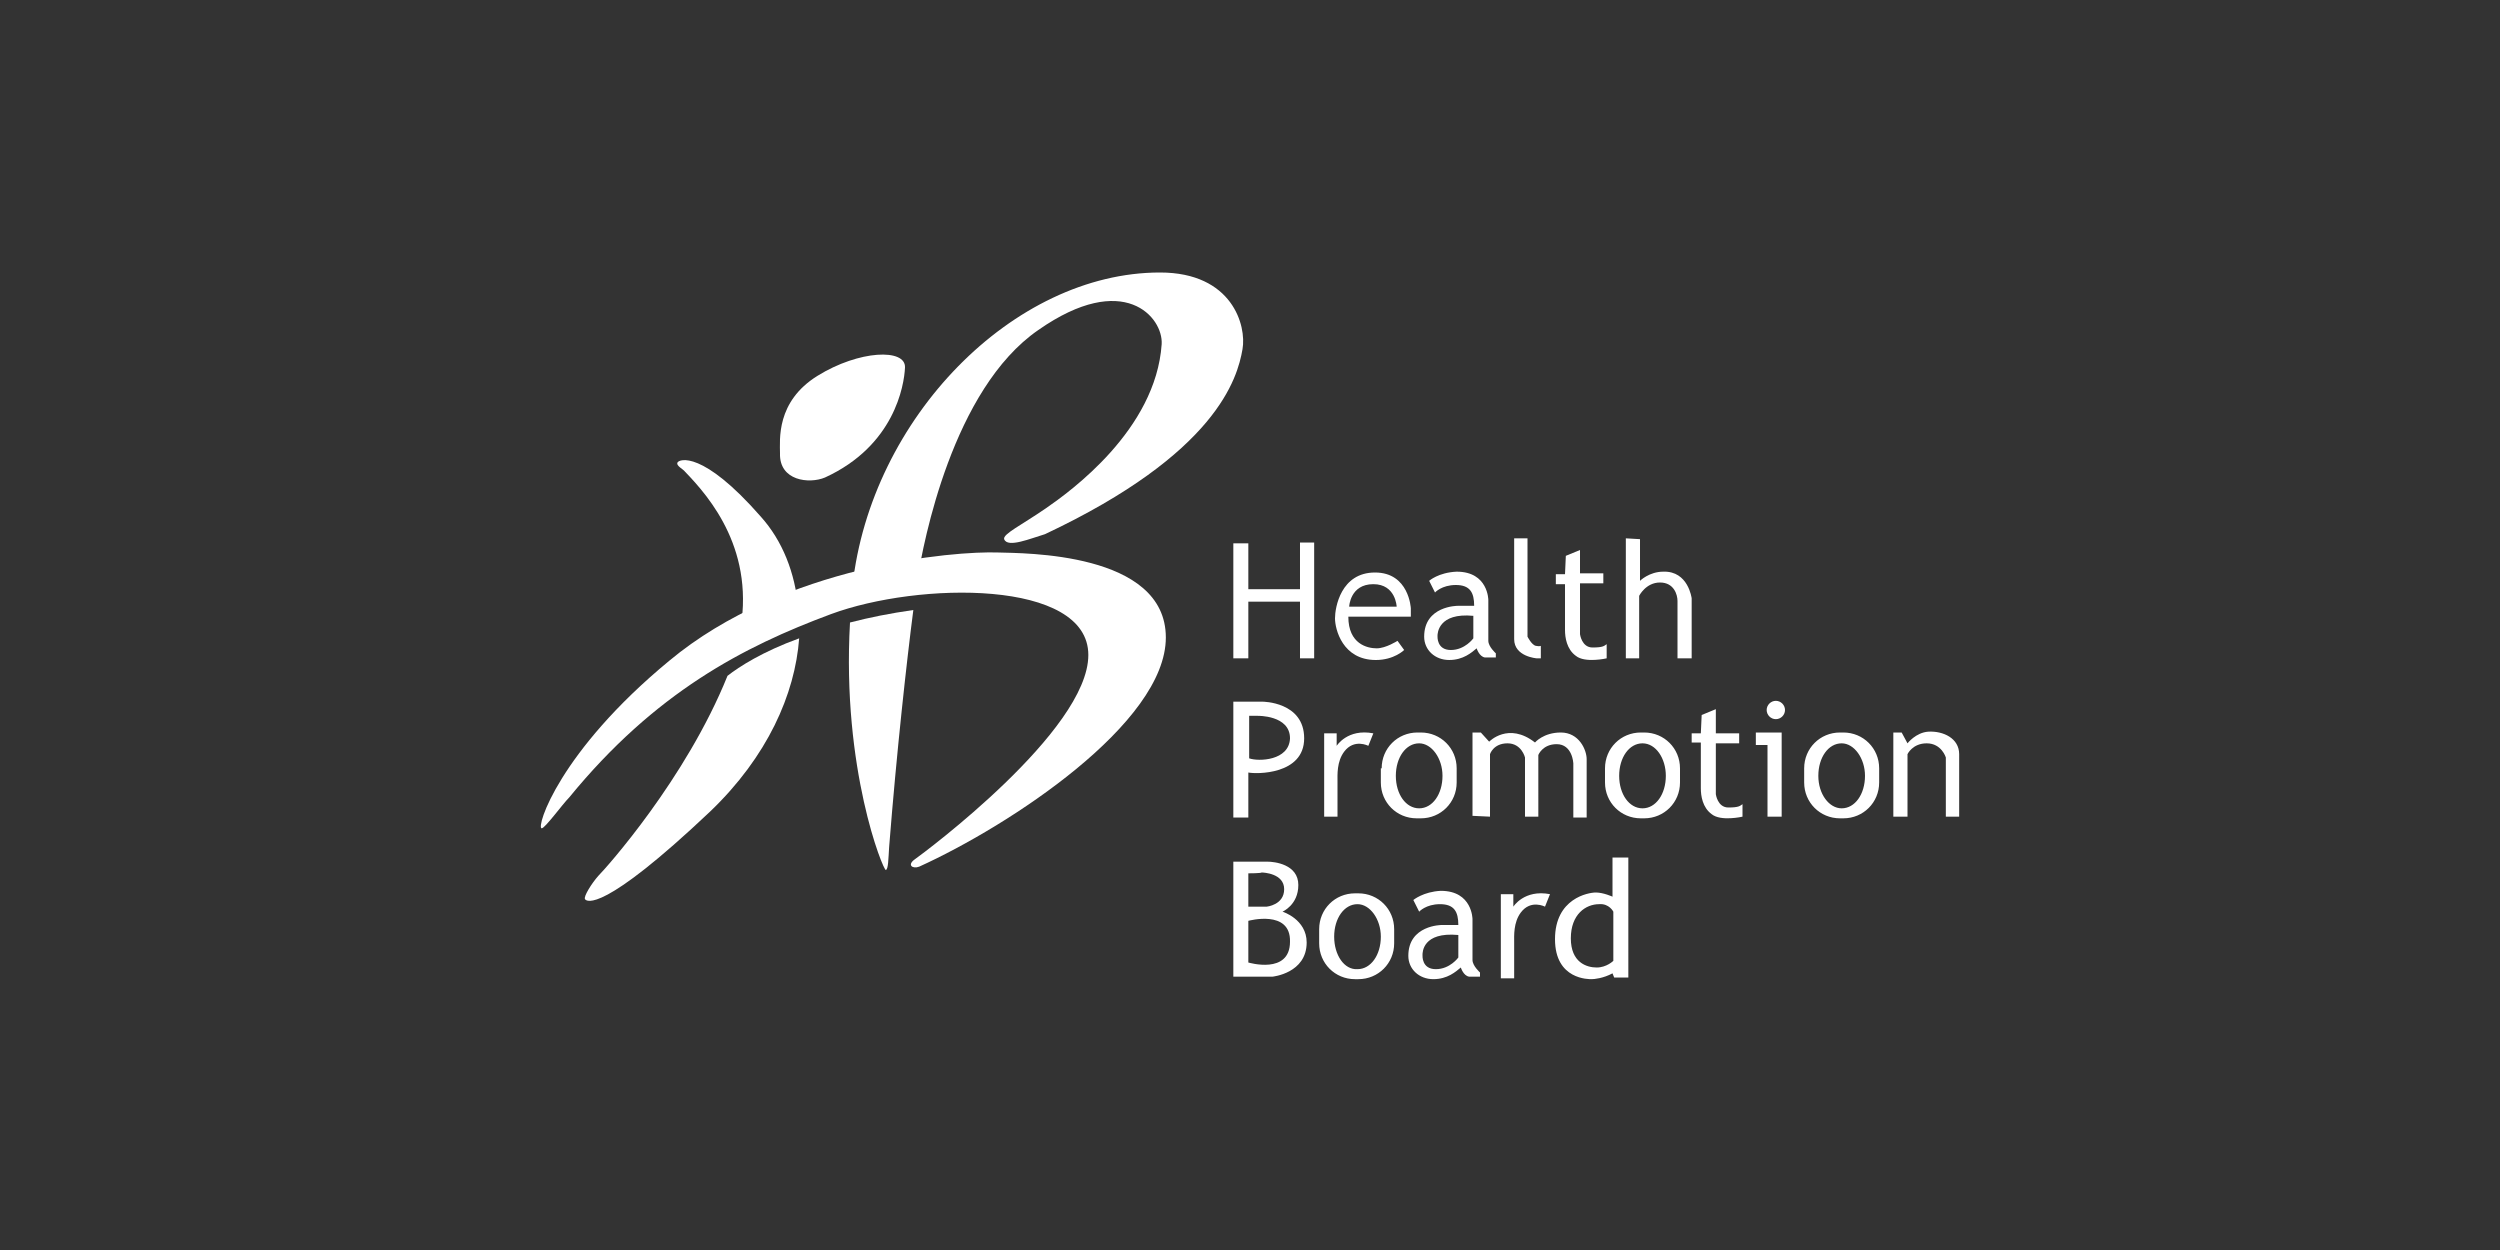
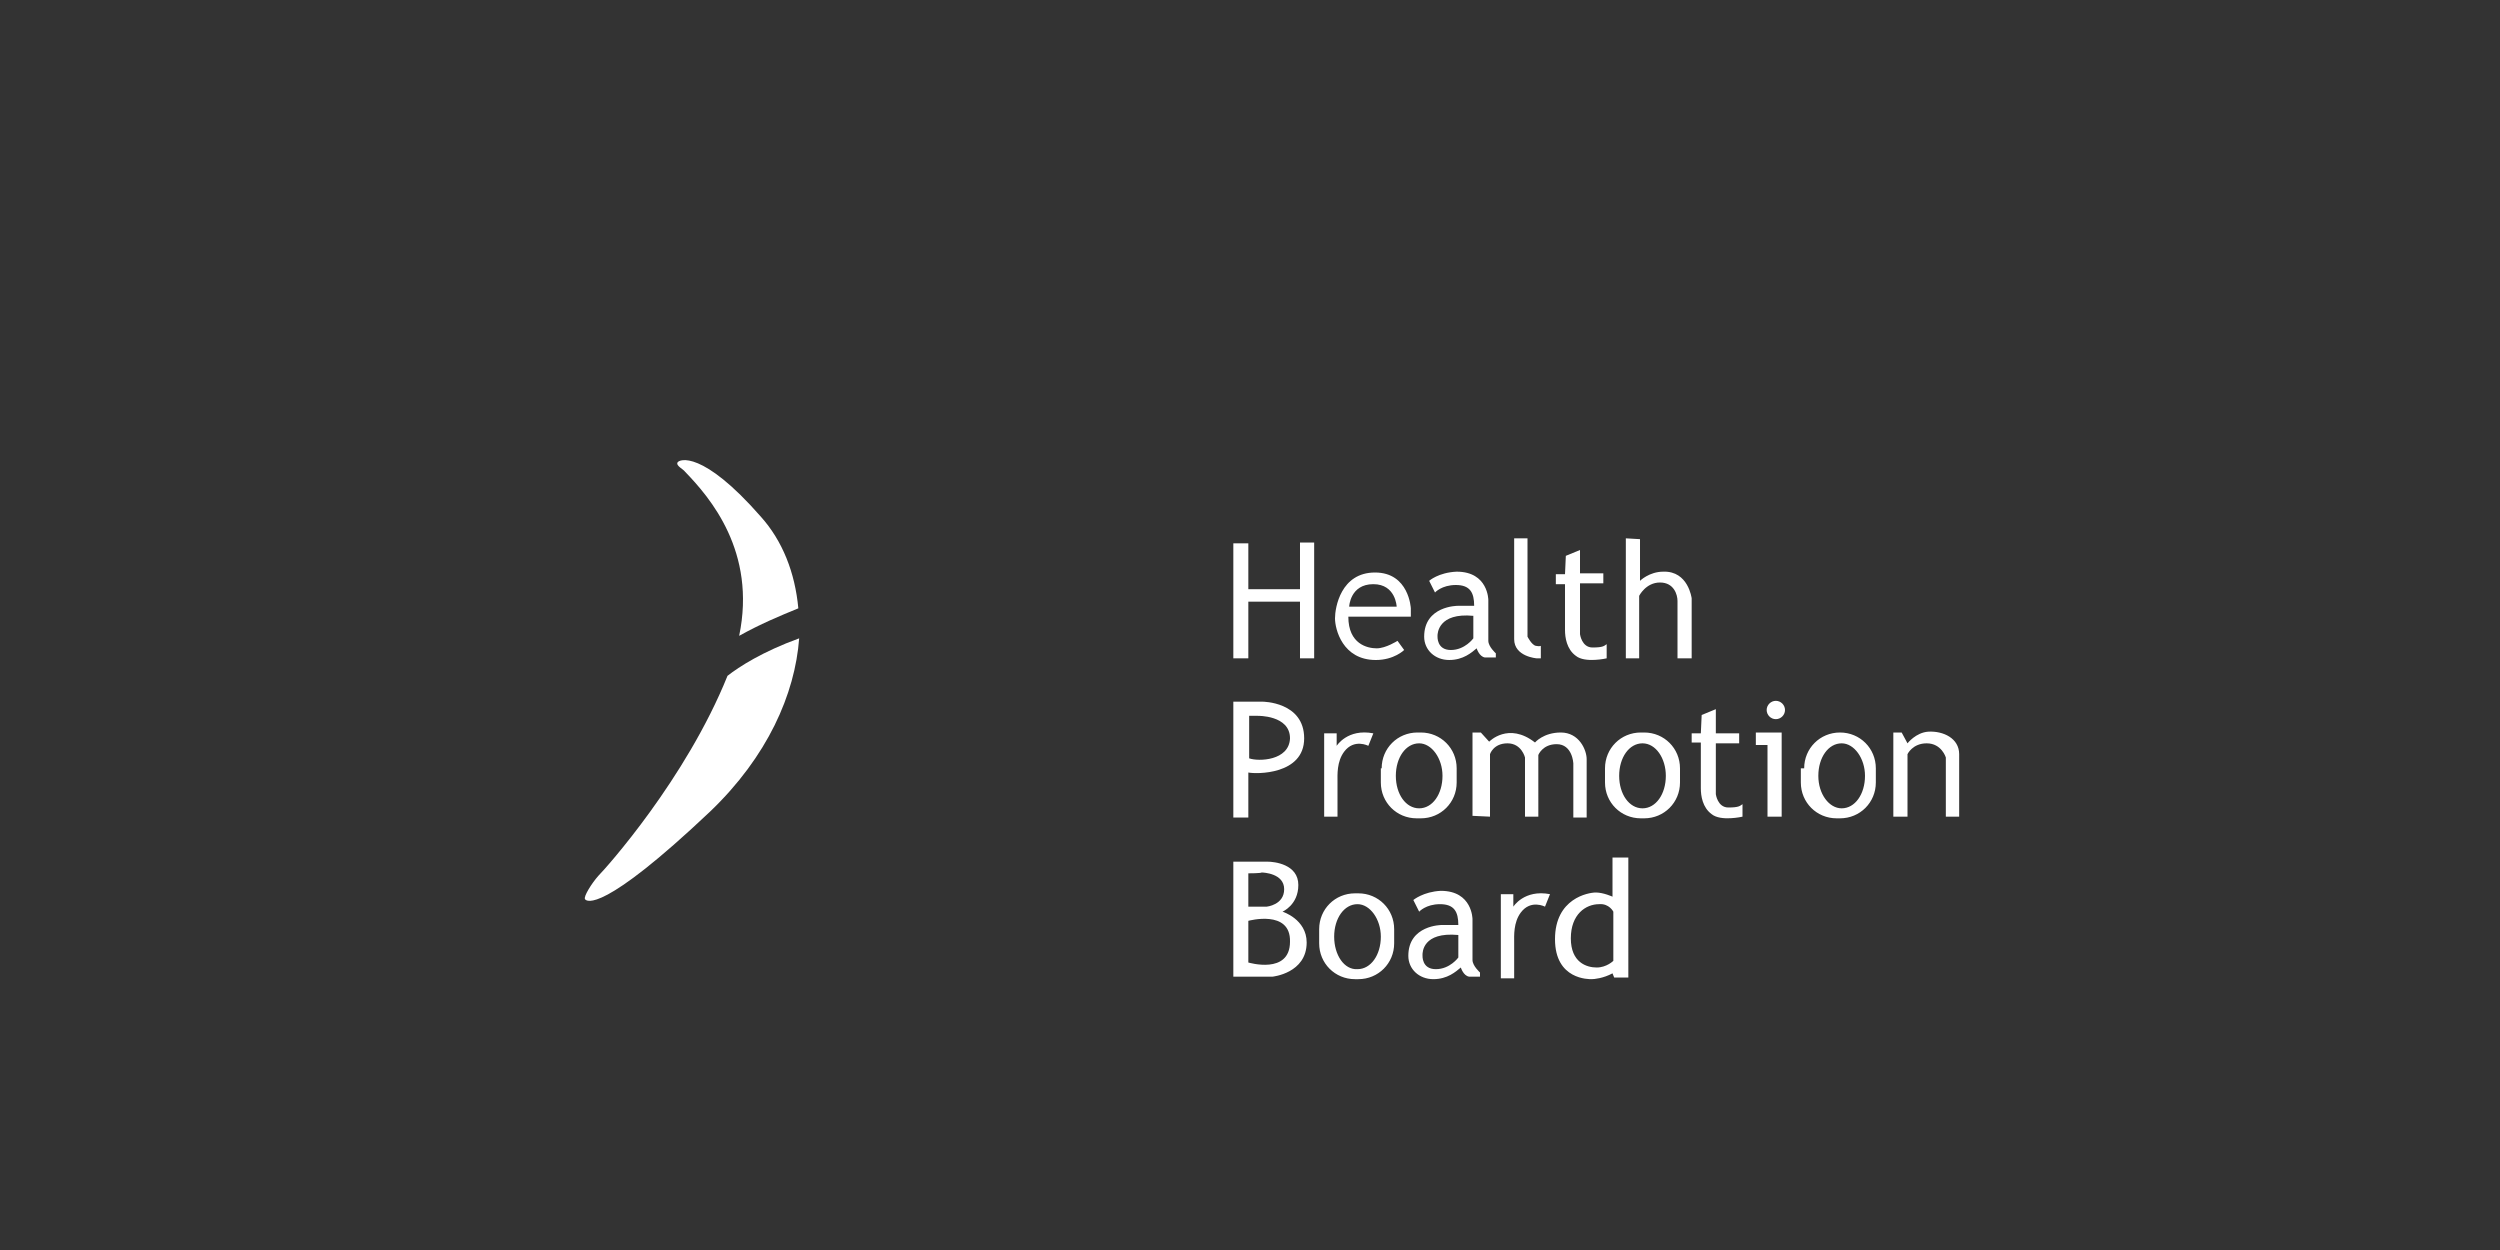
<svg xmlns="http://www.w3.org/2000/svg" version="1.1" id="Layer_1" x="0px" y="0px" viewBox="0 0 300 150" style="enable-background:new 0 0 300 150;" xml:space="preserve">
  <rect x="0" y="0" width="300" height="150" fill="#333333" stroke="none" />
  <style type="text/css">
	.st0{fill-rule:evenodd;clip-rule:evenodd;fill:#FFFFFF;}
</style>
  <g>
    <path class="st0" d="M95.9,76.6c-0.5,6.7-3.8,14.2-10.7,20.8c-12.9,12.2-14.8,10.8-15,10.5c-0.2-0.3,0.8-1.9,1.6-2.8   c0.9-0.9,10.5-11.6,15.5-24C88.7,80,91.5,78.2,95.9,76.6z M81.3,55.5c0.2-0.4,3-1.5,10,6.5c2.6,2.9,4.1,6.7,4.5,11   c-2.2,0.9-4.6,1.9-7.1,3.3c2.1-10.1-3.5-16.6-6.5-19.7C82,56.3,81.1,55.9,81.3,55.5z" />
-     <path class="st0" d="M93.6,54.4c0-1.6-0.5-6.2,4.5-9.3c5-3.1,10.6-3.3,10.5-1c-0.1,2.2-1.3,9.4-9.6,13.2   C97.1,58.1,93.5,57.7,93.6,54.4z" />
-     <path class="st0" d="M109.6,73.2c-0.8,6.2-2,17-2.9,28.4c-0.1,1.5-0.1,2.7-0.4,2.8c-0.3,0.1-5.3-12.1-4.3-29.7   C104.3,74.1,106.8,73.6,109.6,73.2z M120.5,64.7c-0.2-0.6,2.1-1.7,5-3.7c2.9-2,13.2-9.4,13.9-19.7c0.2-3.2-4.5-8.9-14.8-1.7   c-10.3,7.1-13.8,25.5-14.5,29.9l-0.1,0.4c-1.8,0.1-4.5,0.4-7.8,1.2l0.1-0.8c2.2-20.1,19.3-37.6,36.9-37.6c8.7,0,10.4,6.4,9.9,9.2   c-0.6,3.5-3.1,12.5-23.7,22.2C123.7,64.6,120.9,65.8,120.5,64.7z" />
-     <path class="st0" d="M204.2,85.8l1.7-0.7V88h2.8v1.2h-2.8v6.1c0,0,0.2,1.6,1.5,1.6c1.3,0,1.4-0.2,1.7-0.4v1.5c0,0-2.6,0.6-3.7-0.3   c-1.1-0.8-1.3-2.2-1.3-3.1l0-5.5H203V88h1.1L204.2,85.8z M218.2,93.1c0-2.2,1.2-3.9,2.8-3.9c1.5,0,2.8,1.8,2.8,3.9   c0,2.2-1.2,3.9-2.8,3.9C219.5,97,218.2,95.3,218.2,93.1L218.2,93.1z M216.5,92.2c0-2.4,1.9-4.3,4.3-4.3h0.4c2.4,0,4.3,1.9,4.3,4.3   v1.7c0,2.4-1.9,4.3-4.3,4.3h-0.4c-2.4,0-4.3-1.9-4.3-4.3V92.2z M194.3,93.1c0-2.2,1.2-3.9,2.8-3.9s2.8,1.8,2.8,3.9   c0,2.2-1.2,3.9-2.8,3.9S194.3,95.3,194.3,93.1L194.3,93.1z M192.6,92.2c0-2.4,1.9-4.3,4.3-4.3h0.4c2.4,0,4.3,1.9,4.3,4.3v1.7   c0,2.4-1.9,4.3-4.3,4.3h-0.4c-2.4,0-4.3-1.9-4.3-4.3V92.2z M160.1,112.4c0-2.2,1.2-3.9,2.8-3.9c1.5,0,2.8,1.8,2.8,3.9   c0,2.2-1.2,3.9-2.8,3.9C161.3,116.4,160.1,114.6,160.1,112.4L160.1,112.4z M158.3,111.5c0-2.4,1.9-4.3,4.3-4.3h0.4   c2.4,0,4.3,1.9,4.3,4.3v1.7c0,2.4-1.9,4.3-4.3,4.3h-0.4c-2.4,0-4.3-1.9-4.3-4.3V111.5z M175,112.2v2.7c0,0-1,1.4-2.7,1.4   c-1.7,0-1.6-1.6-1.6-1.7C170.7,114.3,170.7,111.8,175,112.2z M169.6,108l0.7,1.4c0,0,0.8-0.9,2.5-0.9c1.7,0,2.2,0.9,2.2,2.5h-2   c0,0-4,0-4,3.7c0,1.6,1.3,2.8,3,2.8c1.7,0,2.7-0.9,3.3-1.4c0,0,0.3,1,1,1.1h1.3v-0.5c0,0-0.9-0.8-0.9-1.5v-4.9c0,0,0-3.4-3.8-3.4   C170.8,107,169.6,108,169.6,108z M180.1,117.3v-10h1.5v1.5c0,0,1.3-2.1,4.4-1.5l-0.6,1.5c0,0-1.7-0.9-2.9,0.7   c-0.9,1.2-0.8,2.8-0.8,3.6l0,4.3H180.1z M193.6,109.4v5.9c0,0-0.8,0.8-2,0.8c-1.2,0-3.1-0.6-3.1-3.5c0-2.9,1.8-4.1,3.4-4.1   C193.1,108.4,193.6,109.4,193.6,109.4z M195.4,102.9h-1.9v4.7c0,0-1.1-0.5-2-0.5c-0.9,0-4.9,0.7-4.9,5.6c0,4.9,4.1,4.8,4.4,4.8   c0.3,0,1.4-0.1,2.5-0.7l0.2,0.5h1.7L195.4,102.9z M149.8,110.5v5c0,0,5,1.5,5-2.5C154.9,109.1,149.8,110.5,149.8,110.5z    M149.8,104.8v4h2.2c0,0,2.1-0.2,2.1-2.1c0-1.9-2.5-2-2.7-2C151.3,104.8,149.8,104.8,149.8,104.8z M148,103.3v13.9h4.7   c0,0,4.1-0.4,4.1-4.1c0-2.8-2.9-3.7-2.9-3.7s1.9-0.8,1.9-3.2c0-2.5-2.9-2.8-3.7-2.8H148z M235.1,90.5V98h-1.6v-7.1   c0,0-0.5-1.7-2.3-1.7c-1.7,0-2.3,1.3-2.3,1.3v7.5l-1.7,0V87.9h1l0.7,1.3c0,0,1-1.3,2.5-1.4C233.2,87.7,235.1,88.6,235.1,90.5z    M210.7,87.9h3.1V98h-1.7v-8.6l-1.4,0L210.7,87.9z M212,85.2c0-0.6,0.5-1.1,1.1-1.1c0.6,0,1.1,0.5,1.1,1.1c0,0.6-0.5,1.1-1.1,1.1   C212.5,86.3,212,85.8,212,85.2z M176.7,97.9V87.9h1l1,1.1c0,0,2.3-2.4,5.5,0.1c0,0,1-1.2,3.1-1.2c2.2,0,3.1,2.1,3.1,3.2v7h-1.6   v-6.5c0,0-0.1-2.3-2-2.3c-1.7,0-2.2,1.3-2.2,1.3V98h-1.6v-7.1c0,0-0.4-1.7-2.1-1.7s-2.1,1.3-2.1,1.3v7.5L176.7,97.9z M167.5,93.1   c0-2.2,1.2-3.9,2.8-3.9c1.5,0,2.8,1.8,2.8,3.9c0,2.2-1.2,3.9-2.8,3.9C168.7,97,167.5,95.3,167.5,93.1L167.5,93.1z M165.8,92.2   c0-2.4,1.9-4.3,4.3-4.3h0.4c2.4,0,4.3,1.9,4.3,4.3v1.7c0,2.4-1.9,4.3-4.3,4.3H170c-2.4,0-4.3-1.9-4.3-4.3V92.2z M158.9,98v-10h1.5   v1.5c0,0,1.3-2.1,4.4-1.5l-0.6,1.5c0,0-1.7-0.9-2.9,0.7c-0.9,1.2-0.8,2.8-0.8,3.6V98H158.9z M149.9,91v-5.1h1c0,0,3.9-0.1,3.9,2.7   C154.7,91.3,151,91.4,149.9,91z M148,98.1V84.2h3.5c0,0,5,0,5,4.4c0,4.4-5.8,4.3-6.7,4.1v5.4H148z M187.9,66.7l1.7-0.7v2.8l2.8,0   v1.2h-2.8v6.1c0,0,0.2,1.6,1.5,1.6c1.3,0,1.4-0.2,1.7-0.4V79c0,0-2.6,0.6-3.7-0.3c-1.1-0.8-1.3-2.2-1.3-3.1l0-5.5h-1.1v-1.2h1.1   L187.9,66.7z M149.8,70.7h6.2v-5.6h1.7V79H156v-6.8h-6.2V79H148V65.2h1.8V70.7z M195.1,64.6V79h1.6v-7.5c0,0,0.8-1.6,2.5-1.6   c1.7,0,2.1,1.5,2.1,2.2V79h1.7v-7.2c0,0-0.4-3.3-3.4-3.2c-1.7,0-2.8,1.1-2.8,1.1v-5L195.1,64.6z M181.7,64.6h1.6v11.8   c0,0,0.5,1,1,1.1c0.5,0.1,0.6,0,0.6,0V79h-0.5c0,0-2.7-0.2-2.7-2.3C181.7,74.5,181.7,64.6,181.7,64.6z M176.8,73.9v2.7   c0,0-1,1.4-2.7,1.4c-1.7,0-1.6-1.6-1.6-1.7C172.5,76,172.6,73.5,176.8,73.9z M171.5,69.7l0.7,1.4c0,0,0.8-0.9,2.5-0.9   c1.7,0,2.2,0.9,2.2,2.5h-2c0,0-4,0-4,3.7c0,1.6,1.3,2.8,3,2.8c1.7,0,2.7-0.9,3.3-1.4c0,0,0.3,1,1,1.1h1.3v-0.5c0,0-0.9-0.8-0.9-1.5   v-4.9c0,0,0-3.4-3.8-3.4C172.6,68.7,171.5,69.7,171.5,69.7z M161.9,72.8h5.7c0,0-0.1-2.7-2.8-2.7C162,70.1,161.9,72.8,161.9,72.8z    M161.8,74h7.5v-1c0,0-0.2-4.3-4.3-4.3c-4.1,0-4.8,4.2-4.8,5.5c0,1.3,0.9,5,4.9,5c2.2,0,3.4-1.2,3.4-1.2l-0.8-1.1   c0,0-1.4,0.9-2.5,0.9S161.8,77.3,161.8,74z" />
-     <path class="st0" d="M65,99.4c-0.7-0.1,2.1-9.2,15.3-20.1c13.8-11.5,34.2-13.2,39.5-13c2.9,0.1,20.1-0.1,20.1,10.2   c0,10.3-18.8,22.6-29.6,27.5c-0.8,0.3-1.5-0.2-0.5-0.9c1-0.7,20.8-15.4,20.8-24.5c0-9.1-20.4-8.8-30.9-4.9s-21.1,9.4-31.4,22   C67.5,96.5,65.4,99.4,65,99.4z" />
+     <path class="st0" d="M204.2,85.8l1.7-0.7V88h2.8v1.2h-2.8v6.1c0,0,0.2,1.6,1.5,1.6c1.3,0,1.4-0.2,1.7-0.4v1.5c0,0-2.6,0.6-3.7-0.3   c-1.1-0.8-1.3-2.2-1.3-3.1l0-5.5H203V88h1.1L204.2,85.8z M218.2,93.1c0-2.2,1.2-3.9,2.8-3.9c1.5,0,2.8,1.8,2.8,3.9   c0,2.2-1.2,3.9-2.8,3.9C219.5,97,218.2,95.3,218.2,93.1L218.2,93.1z M216.5,92.2c0-2.4,1.9-4.3,4.3-4.3c2.4,0,4.3,1.9,4.3,4.3   v1.7c0,2.4-1.9,4.3-4.3,4.3h-0.4c-2.4,0-4.3-1.9-4.3-4.3V92.2z M194.3,93.1c0-2.2,1.2-3.9,2.8-3.9s2.8,1.8,2.8,3.9   c0,2.2-1.2,3.9-2.8,3.9S194.3,95.3,194.3,93.1L194.3,93.1z M192.6,92.2c0-2.4,1.9-4.3,4.3-4.3h0.4c2.4,0,4.3,1.9,4.3,4.3v1.7   c0,2.4-1.9,4.3-4.3,4.3h-0.4c-2.4,0-4.3-1.9-4.3-4.3V92.2z M160.1,112.4c0-2.2,1.2-3.9,2.8-3.9c1.5,0,2.8,1.8,2.8,3.9   c0,2.2-1.2,3.9-2.8,3.9C161.3,116.4,160.1,114.6,160.1,112.4L160.1,112.4z M158.3,111.5c0-2.4,1.9-4.3,4.3-4.3h0.4   c2.4,0,4.3,1.9,4.3,4.3v1.7c0,2.4-1.9,4.3-4.3,4.3h-0.4c-2.4,0-4.3-1.9-4.3-4.3V111.5z M175,112.2v2.7c0,0-1,1.4-2.7,1.4   c-1.7,0-1.6-1.6-1.6-1.7C170.7,114.3,170.7,111.8,175,112.2z M169.6,108l0.7,1.4c0,0,0.8-0.9,2.5-0.9c1.7,0,2.2,0.9,2.2,2.5h-2   c0,0-4,0-4,3.7c0,1.6,1.3,2.8,3,2.8c1.7,0,2.7-0.9,3.3-1.4c0,0,0.3,1,1,1.1h1.3v-0.5c0,0-0.9-0.8-0.9-1.5v-4.9c0,0,0-3.4-3.8-3.4   C170.8,107,169.6,108,169.6,108z M180.1,117.3v-10h1.5v1.5c0,0,1.3-2.1,4.4-1.5l-0.6,1.5c0,0-1.7-0.9-2.9,0.7   c-0.9,1.2-0.8,2.8-0.8,3.6l0,4.3H180.1z M193.6,109.4v5.9c0,0-0.8,0.8-2,0.8c-1.2,0-3.1-0.6-3.1-3.5c0-2.9,1.8-4.1,3.4-4.1   C193.1,108.4,193.6,109.4,193.6,109.4z M195.4,102.9h-1.9v4.7c0,0-1.1-0.5-2-0.5c-0.9,0-4.9,0.7-4.9,5.6c0,4.9,4.1,4.8,4.4,4.8   c0.3,0,1.4-0.1,2.5-0.7l0.2,0.5h1.7L195.4,102.9z M149.8,110.5v5c0,0,5,1.5,5-2.5C154.9,109.1,149.8,110.5,149.8,110.5z    M149.8,104.8v4h2.2c0,0,2.1-0.2,2.1-2.1c0-1.9-2.5-2-2.7-2C151.3,104.8,149.8,104.8,149.8,104.8z M148,103.3v13.9h4.7   c0,0,4.1-0.4,4.1-4.1c0-2.8-2.9-3.7-2.9-3.7s1.9-0.8,1.9-3.2c0-2.5-2.9-2.8-3.7-2.8H148z M235.1,90.5V98h-1.6v-7.1   c0,0-0.5-1.7-2.3-1.7c-1.7,0-2.3,1.3-2.3,1.3v7.5l-1.7,0V87.9h1l0.7,1.3c0,0,1-1.3,2.5-1.4C233.2,87.7,235.1,88.6,235.1,90.5z    M210.7,87.9h3.1V98h-1.7v-8.6l-1.4,0L210.7,87.9z M212,85.2c0-0.6,0.5-1.1,1.1-1.1c0.6,0,1.1,0.5,1.1,1.1c0,0.6-0.5,1.1-1.1,1.1   C212.5,86.3,212,85.8,212,85.2z M176.7,97.9V87.9h1l1,1.1c0,0,2.3-2.4,5.5,0.1c0,0,1-1.2,3.1-1.2c2.2,0,3.1,2.1,3.1,3.2v7h-1.6   v-6.5c0,0-0.1-2.3-2-2.3c-1.7,0-2.2,1.3-2.2,1.3V98h-1.6v-7.1c0,0-0.4-1.7-2.1-1.7s-2.1,1.3-2.1,1.3v7.5L176.7,97.9z M167.5,93.1   c0-2.2,1.2-3.9,2.8-3.9c1.5,0,2.8,1.8,2.8,3.9c0,2.2-1.2,3.9-2.8,3.9C168.7,97,167.5,95.3,167.5,93.1L167.5,93.1z M165.8,92.2   c0-2.4,1.9-4.3,4.3-4.3h0.4c2.4,0,4.3,1.9,4.3,4.3v1.7c0,2.4-1.9,4.3-4.3,4.3H170c-2.4,0-4.3-1.9-4.3-4.3V92.2z M158.9,98v-10h1.5   v1.5c0,0,1.3-2.1,4.4-1.5l-0.6,1.5c0,0-1.7-0.9-2.9,0.7c-0.9,1.2-0.8,2.8-0.8,3.6V98H158.9z M149.9,91v-5.1h1c0,0,3.9-0.1,3.9,2.7   C154.7,91.3,151,91.4,149.9,91z M148,98.1V84.2h3.5c0,0,5,0,5,4.4c0,4.4-5.8,4.3-6.7,4.1v5.4H148z M187.9,66.7l1.7-0.7v2.8l2.8,0   v1.2h-2.8v6.1c0,0,0.2,1.6,1.5,1.6c1.3,0,1.4-0.2,1.7-0.4V79c0,0-2.6,0.6-3.7-0.3c-1.1-0.8-1.3-2.2-1.3-3.1l0-5.5h-1.1v-1.2h1.1   L187.9,66.7z M149.8,70.7h6.2v-5.6h1.7V79H156v-6.8h-6.2V79H148V65.2h1.8V70.7z M195.1,64.6V79h1.6v-7.5c0,0,0.8-1.6,2.5-1.6   c1.7,0,2.1,1.5,2.1,2.2V79h1.7v-7.2c0,0-0.4-3.3-3.4-3.2c-1.7,0-2.8,1.1-2.8,1.1v-5L195.1,64.6z M181.7,64.6h1.6v11.8   c0,0,0.5,1,1,1.1c0.5,0.1,0.6,0,0.6,0V79h-0.5c0,0-2.7-0.2-2.7-2.3C181.7,74.5,181.7,64.6,181.7,64.6z M176.8,73.9v2.7   c0,0-1,1.4-2.7,1.4c-1.7,0-1.6-1.6-1.6-1.7C172.5,76,172.6,73.5,176.8,73.9z M171.5,69.7l0.7,1.4c0,0,0.8-0.9,2.5-0.9   c1.7,0,2.2,0.9,2.2,2.5h-2c0,0-4,0-4,3.7c0,1.6,1.3,2.8,3,2.8c1.7,0,2.7-0.9,3.3-1.4c0,0,0.3,1,1,1.1h1.3v-0.5c0,0-0.9-0.8-0.9-1.5   v-4.9c0,0,0-3.4-3.8-3.4C172.6,68.7,171.5,69.7,171.5,69.7z M161.9,72.8h5.7c0,0-0.1-2.7-2.8-2.7C162,70.1,161.9,72.8,161.9,72.8z    M161.8,74h7.5v-1c0,0-0.2-4.3-4.3-4.3c-4.1,0-4.8,4.2-4.8,5.5c0,1.3,0.9,5,4.9,5c2.2,0,3.4-1.2,3.4-1.2l-0.8-1.1   c0,0-1.4,0.9-2.5,0.9S161.8,77.3,161.8,74z" />
  </g>
</svg>